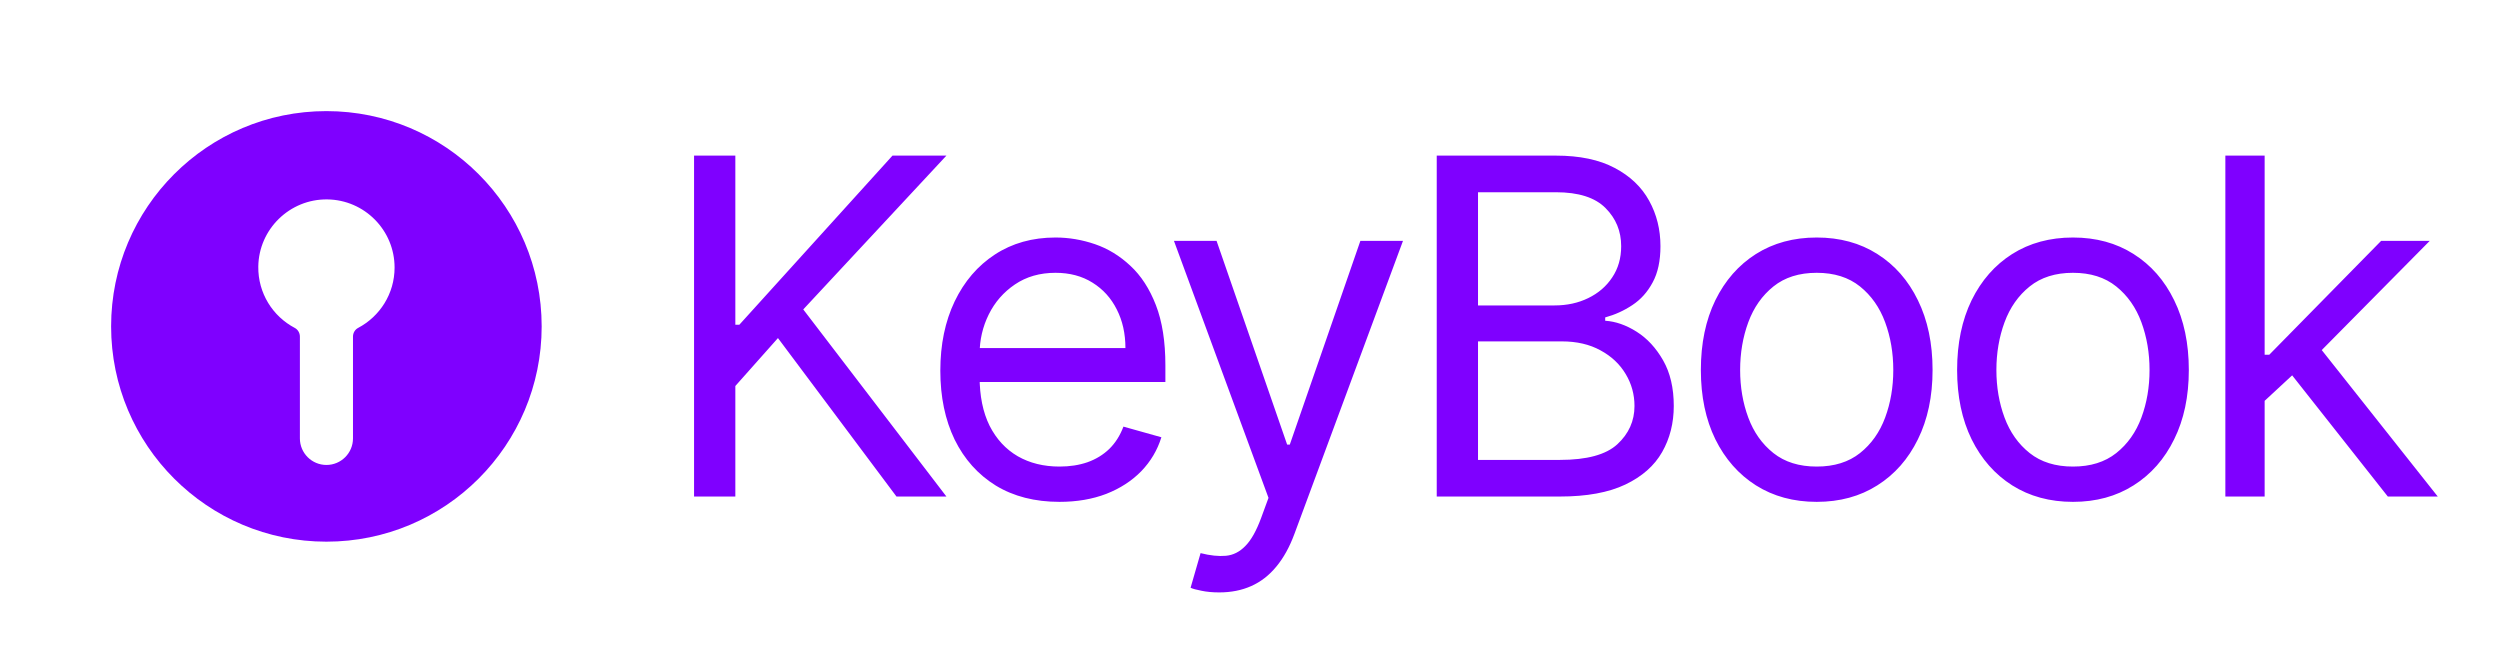
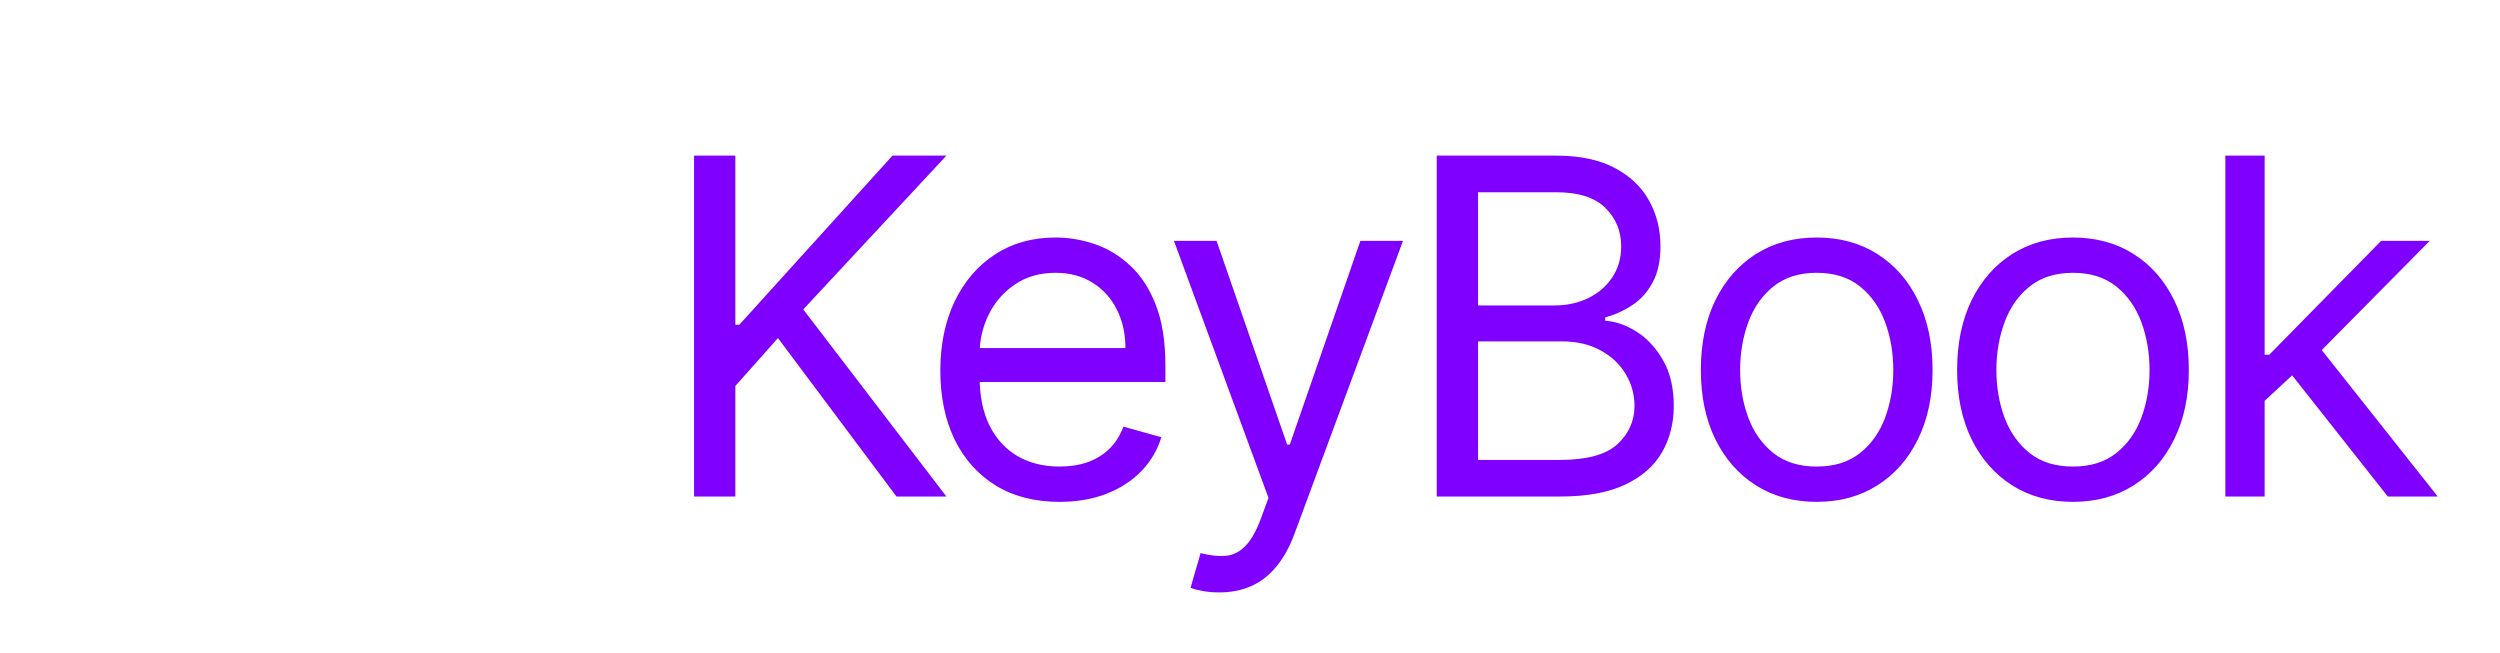
<svg xmlns="http://www.w3.org/2000/svg" width="720" height="188" viewBox="0 0 720 188" fill="none">
  <path d="M199.889 143V44.818H211.778V93.526H212.929L257.034 44.818H272.567L231.338 89.115L272.567 143H258.185L224.051 97.361L211.778 111.168V143H199.889ZM305.14 144.534C298.045 144.534 291.924 142.968 286.779 139.836C281.665 136.672 277.718 132.261 274.937 126.604C272.189 120.915 270.815 114.3 270.815 106.757C270.815 99.215 272.189 92.567 274.937 86.814C277.718 81.029 281.585 76.523 286.539 73.295C291.525 70.035 297.342 68.405 303.989 68.405C307.824 68.405 311.612 69.044 315.351 70.322C319.09 71.601 322.494 73.678 325.562 76.555C328.631 79.399 331.076 83.171 332.897 87.869C334.719 92.567 335.63 98.352 335.63 105.223V110.017H278.869V100.237H324.124C324.124 96.082 323.293 92.375 321.631 89.115C320.001 85.855 317.668 83.282 314.632 81.397C311.628 79.511 308.08 78.568 303.989 78.568C299.483 78.568 295.584 79.687 292.292 81.924C289.032 84.129 286.523 87.006 284.765 90.553C283.007 94.101 282.128 97.904 282.128 101.963V108.483C282.128 114.044 283.087 118.758 285.005 122.625C286.954 126.461 289.655 129.385 293.107 131.398C296.559 133.38 300.57 134.371 305.14 134.371C308.112 134.371 310.797 133.955 313.194 133.124C315.623 132.261 317.716 130.983 319.474 129.289C321.232 127.563 322.59 125.422 323.549 122.865L334.479 125.933C333.329 129.641 331.395 132.901 328.679 135.713C325.962 138.494 322.606 140.667 318.611 142.233C314.616 143.767 310.126 144.534 305.14 144.534ZM351.136 170.614C349.219 170.614 347.509 170.454 346.007 170.134C344.504 169.847 343.466 169.559 342.89 169.271L345.767 159.3C348.515 160.003 350.944 160.259 353.054 160.067C355.163 159.875 357.033 158.932 358.663 157.238C360.325 155.576 361.843 152.876 363.217 149.136L365.327 143.384L338.096 69.364H350.369L370.696 128.043H371.463L391.79 69.364H404.062L372.805 153.739C371.399 157.542 369.657 160.69 367.58 163.183C365.502 165.708 363.089 167.577 360.341 168.792C357.624 170.006 354.556 170.614 351.136 170.614ZM413.78 143V44.818H448.105C454.945 44.818 460.586 46.001 465.028 48.366C469.471 50.699 472.778 53.847 474.952 57.81C477.125 61.741 478.212 66.104 478.212 70.898C478.212 75.117 477.461 78.6 475.958 81.349C474.488 84.097 472.539 86.271 470.11 87.869C467.713 89.467 465.108 90.649 462.295 91.416V92.375C465.3 92.567 468.32 93.621 471.356 95.539C474.392 97.457 476.933 100.205 478.979 103.785C481.024 107.364 482.047 111.743 482.047 116.92C482.047 121.842 480.928 126.269 478.691 130.2C476.454 134.131 472.922 137.247 468.096 139.548C463.27 141.849 456.99 143 449.256 143H413.78ZM425.669 132.453H449.256C457.022 132.453 462.535 130.951 465.795 127.947C469.087 124.911 470.733 121.235 470.733 116.92C470.733 113.597 469.886 110.528 468.192 107.716C466.498 104.871 464.085 102.602 460.953 100.908C457.821 99.183 454.114 98.32 449.831 98.32H425.669V132.453ZM425.669 87.965H447.722C451.301 87.965 454.529 87.261 457.406 85.855C460.314 84.449 462.615 82.467 464.309 79.91C466.035 77.354 466.898 74.349 466.898 70.898C466.898 66.583 465.396 62.924 462.391 59.919C459.387 56.883 454.625 55.365 448.105 55.365H425.669V87.965ZM523.213 144.534C516.566 144.534 510.733 142.952 505.715 139.788C500.729 136.624 496.83 132.197 494.018 126.509C491.237 120.82 489.847 114.172 489.847 106.565C489.847 98.895 491.237 92.199 494.018 86.478C496.83 80.757 500.729 76.315 505.715 73.151C510.733 69.987 516.566 68.405 523.213 68.405C529.861 68.405 535.678 69.987 540.664 73.151C545.681 76.315 549.58 80.757 552.361 86.478C555.173 92.199 556.58 98.895 556.58 106.565C556.58 114.172 555.173 120.82 552.361 126.509C549.58 132.197 545.681 136.624 540.664 139.788C535.678 142.952 529.861 144.534 523.213 144.534ZM523.213 134.371C528.263 134.371 532.418 133.076 535.678 130.488C538.938 127.899 541.351 124.495 542.917 120.276C544.483 116.058 545.266 111.487 545.266 106.565C545.266 101.643 544.483 97.057 542.917 92.806C541.351 88.556 538.938 85.12 535.678 82.499C532.418 79.879 528.263 78.568 523.213 78.568C518.164 78.568 514.009 79.879 510.749 82.499C507.489 85.12 505.076 88.556 503.51 92.806C501.944 97.057 501.161 101.643 501.161 106.565C501.161 111.487 501.944 116.058 503.51 120.276C505.076 124.495 507.489 127.899 510.749 130.488C514.009 133.076 518.164 134.371 523.213 134.371ZM597.015 144.534C590.367 144.534 584.535 142.952 579.517 139.788C574.531 136.624 570.632 132.197 567.819 126.509C565.039 120.82 563.649 114.172 563.649 106.565C563.649 98.895 565.039 92.199 567.819 86.478C570.632 80.757 574.531 76.315 579.517 73.151C584.535 69.987 590.367 68.405 597.015 68.405C603.663 68.405 609.479 69.987 614.465 73.151C619.483 76.315 623.382 80.757 626.163 86.478C628.975 92.199 630.381 98.895 630.381 106.565C630.381 114.172 628.975 120.82 626.163 126.509C623.382 132.197 619.483 136.624 614.465 139.788C609.479 142.952 603.663 144.534 597.015 144.534ZM597.015 134.371C602.065 134.371 606.22 133.076 609.479 130.488C612.739 127.899 615.152 124.495 616.718 120.276C618.285 116.058 619.068 111.487 619.068 106.565C619.068 101.643 618.285 97.057 616.718 92.806C615.152 88.556 612.739 85.12 609.479 82.499C606.22 79.879 602.065 78.568 597.015 78.568C591.965 78.568 587.81 79.879 584.551 82.499C581.291 85.12 578.878 88.556 577.312 92.806C575.745 97.057 574.962 101.643 574.962 106.565C574.962 111.487 575.745 116.058 577.312 120.276C578.878 124.495 581.291 127.899 584.551 130.488C587.81 133.076 591.965 134.371 597.015 134.371ZM651.449 116.153L651.257 102.155H653.558L685.774 69.364H699.773L665.447 104.072H664.489L651.449 116.153ZM640.902 143V44.818H652.216V143H640.902ZM687.692 143L658.928 106.565L666.982 98.703L702.074 143H687.692Z" fill="#7F00FF" />
-   <path d="M94 156C128.245 156 156 128.245 156 94C156 59.755 128.245 32 94 32C59.755 32 32 59.755 32 94C32 128.245 59.755 156 94 156ZM94.257 57.43C104.982 57.559 113.64 66.302 113.64 77.056C113.64 84.601 109.389 91.133 103.157 94.428C102.23 94.913 101.659 95.883 101.659 96.938V126.262C101.659 130.484 98.236 133.907 94.014 133.907C89.792 133.907 86.369 130.484 86.369 126.262V96.938C86.369 95.897 85.799 94.913 84.872 94.428C78.568 91.105 74.289 84.444 74.389 76.785C74.517 66.002 83.46 57.288 94.257 57.43Z" fill="#7F00FF" />
</svg>